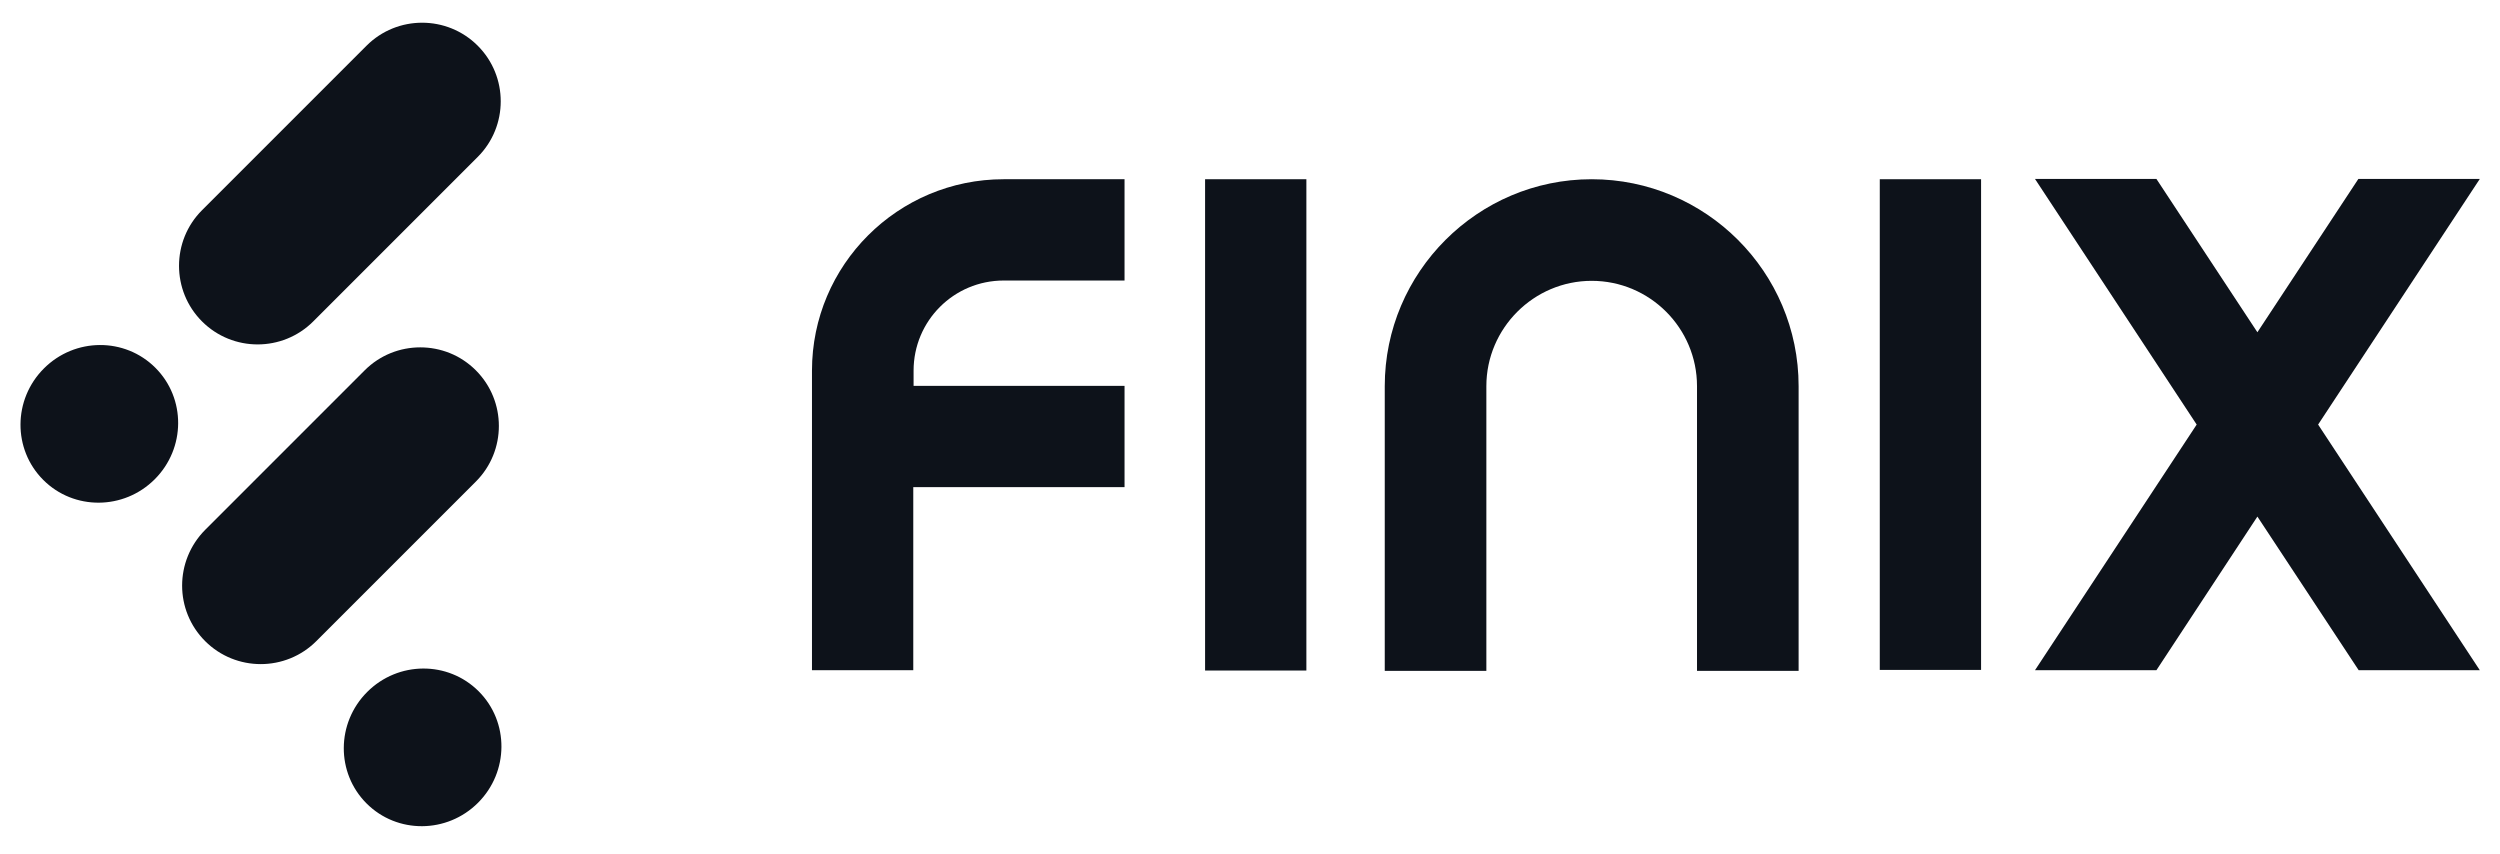
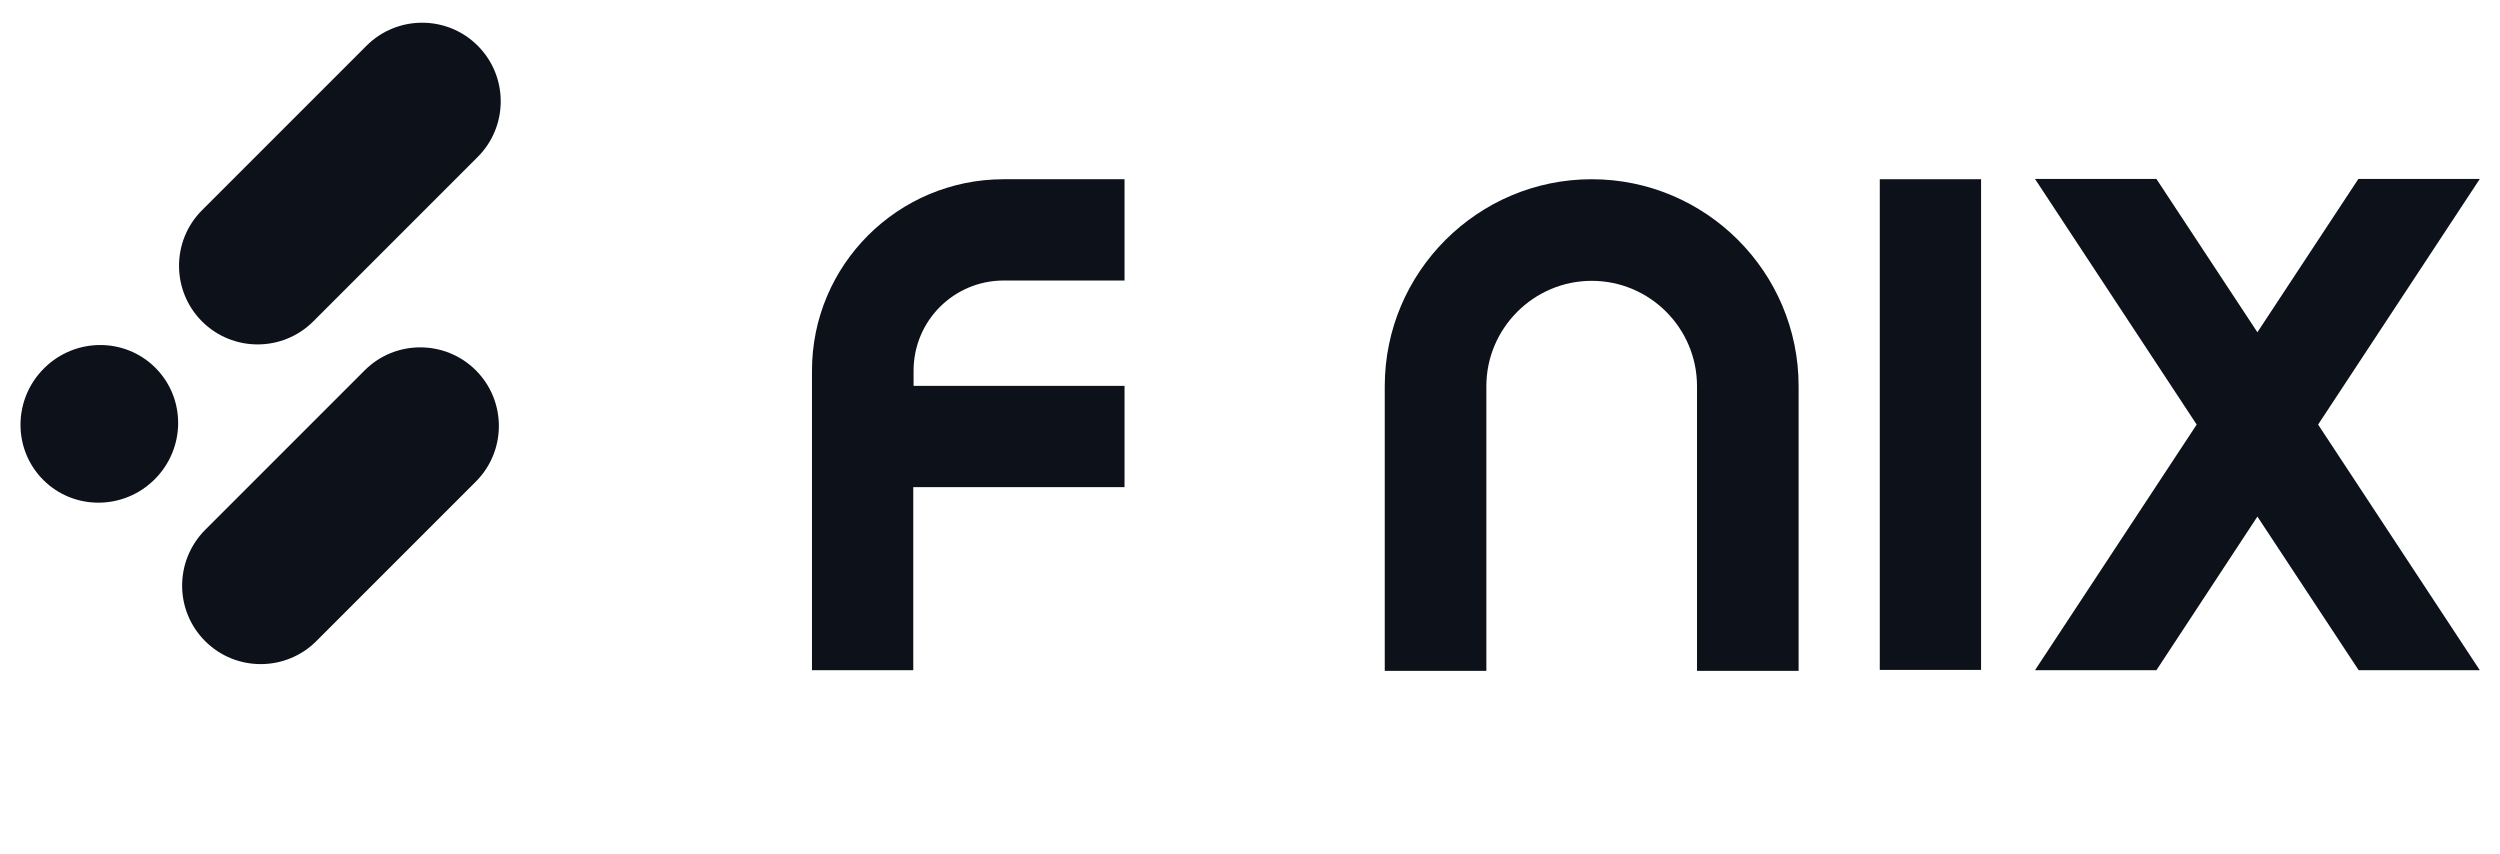
<svg xmlns="http://www.w3.org/2000/svg" xml:space="preserve" style="max-height: 500px" viewBox="152.183 151.043 807.033 275.567" y="0px" x="0px" id="a" version="1.1" width="807.033" height="275.567">
  <style type="text/css">
	.st0{fill:#0D121A;}
</style>
  <g>
    <g>
      <path d="M217.4,218.9l53.1-53.1c9.9-9.9,26-9.9,35.9,0l0,0c9.9,9.9,9.9,26,0,35.9l-53.1,53.1c-9.9,9.9-26,9.9-35.9,0&#10;&#09;&#09;&#09;l0,0C207.5,244.9,207.5,228.8,217.4,218.9z" class="st0" />
      <path d="M218.4,322.1l51.5-51.5c9.9-9.9,26-9.9,35.9,0l0,0c9.9,9.9,9.9,26,0,35.9L254.3,358c-9.9,9.9-26,9.9-35.9,0&#10;&#09;&#09;&#09;l0,0C208.5,348.1,208.5,332.1,218.4,322.1z" class="st0" />
      <ellipse ry="25.3" rx="25.6" cy="287.9" cx="184.3" class="st0" transform="matrix(0.707 -0.707 0.707 0.707 -149.599 214.624)" />
-       <ellipse ry="25.3" rx="25.6" cy="392.3" cx="288.7" class="st0" transform="matrix(0.707 -0.707 0.707 0.707 -192.859 319.058)" />
    </g>
    <g>
      <polygon points="913.6,367.4 952.7,367.4 900.5,288.1 952.7,208.8 913.5,208.8 880.9,258.3 848.3,208.8 809.1,208.8 &#10;&#09;&#09;&#09;861.3,288.1 809.1,367.4 848.3,367.4 880.9,317.8" class="st0" />
      <rect height="158.4" width="32.7" class="st0" y="208.9" x="759" />
-       <rect height="158.6" width="32.7" class="st0" y="208.9" x="541.2" />
      <path d="M666,241.7c18.8,0,34,15.3,34,34v91.9h32.8v-91.9c0-36.9-30-66.8-66.8-66.8s-66.8,30-66.8,66.8v91.9H632&#10;&#09;&#09;&#09;v-91.9C632,257,647.3,241.7,666,241.7L666,241.7z" class="st0" />
      <path d="M515.3,275.6h-68.2v-4.9c0-16.1,13-29.1,29.1-29.1h39v-32.7h-39c-34.2,0-61.9,27.7-61.9,61.8v96.7h32.7v-59.1&#10;&#09;&#09;&#09;h68.2V275.6L515.3,275.6z" class="st0" />
    </g>
  </g>
</svg>